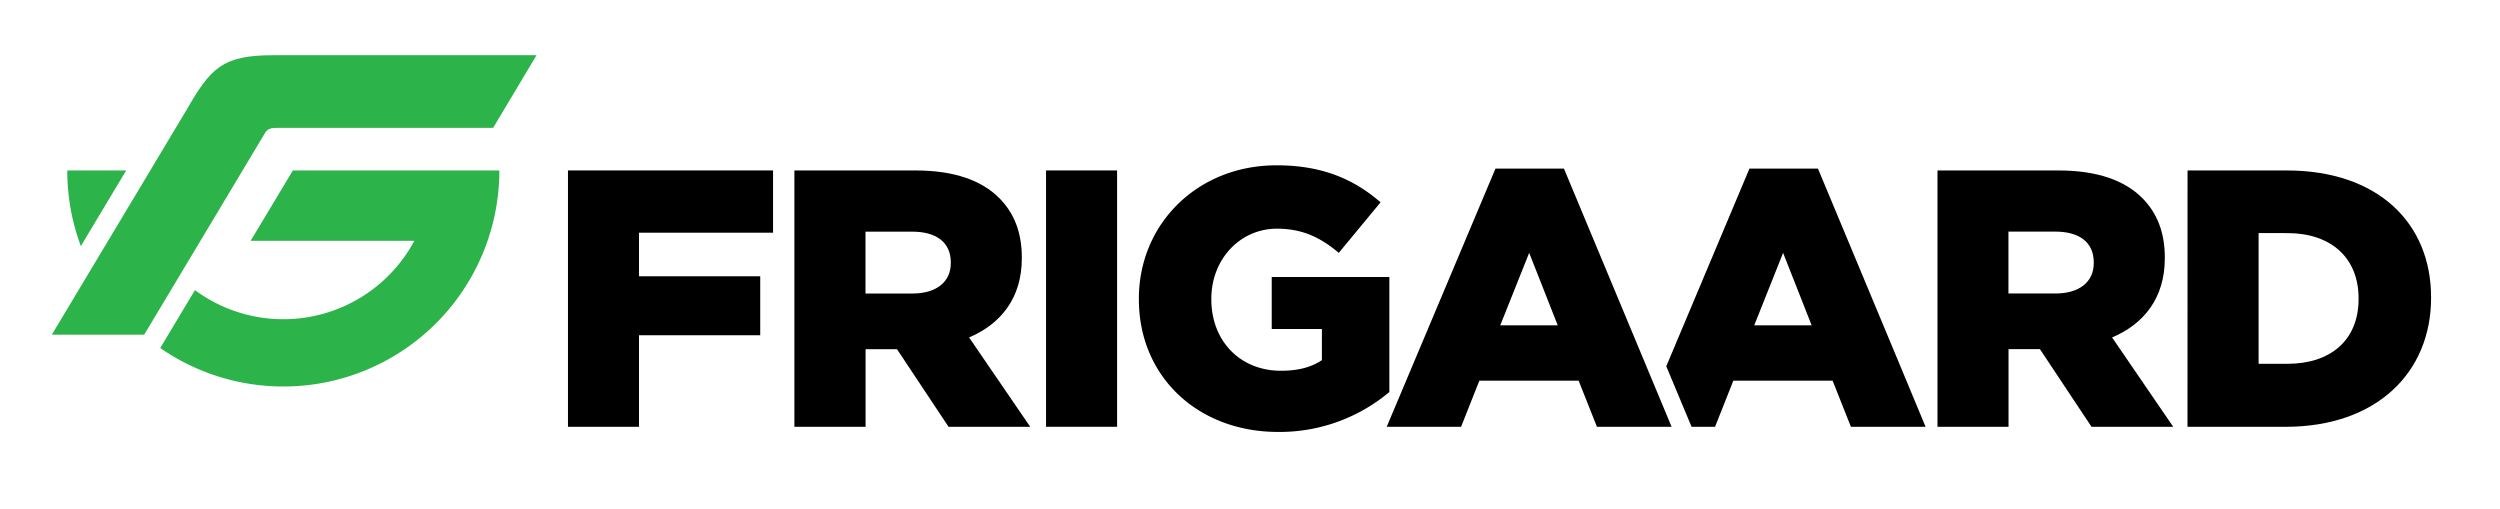
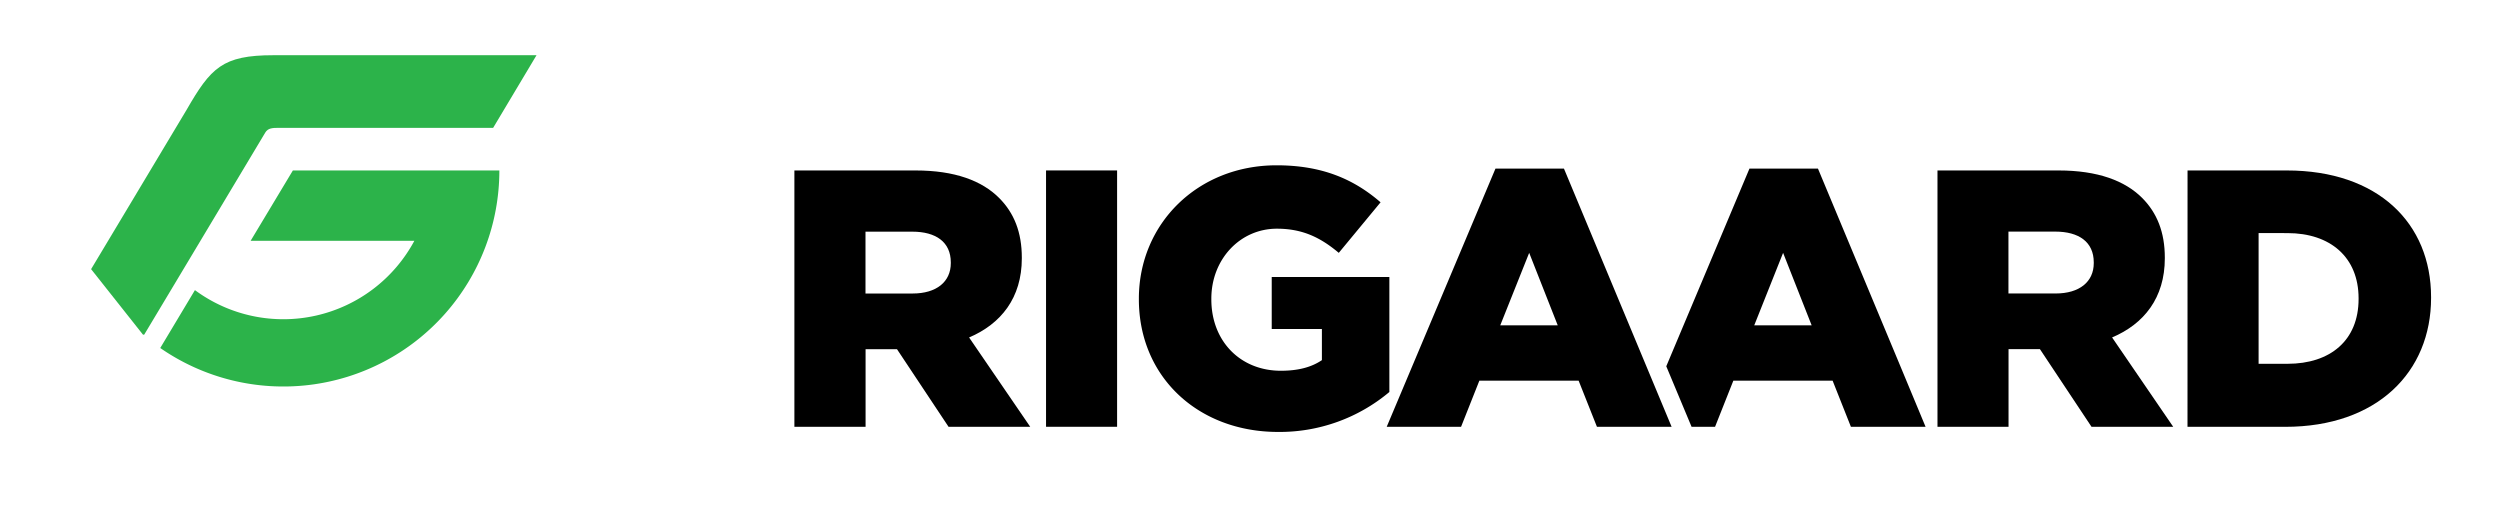
<svg xmlns="http://www.w3.org/2000/svg" id="Layer_1" data-name="Layer 1" viewBox="0 0 1114.63 226.77">
  <defs>
    <style>.cls-1{fill:#2cb34a;}</style>
  </defs>
  <title>Frigaard</title>
-   <path class="cls-1" d="M56.26,76,36.05,109.73A95.83,95.83,0,0,1,30,76Z" />
  <path class="cls-1" d="M222.64,76A96.31,96.31,0,0,1,71.45,155.16l.73-1.22,14.73-24.59a66.3,66.3,0,0,0,97.84-22l-73,0L130.58,76Z" />
-   <path class="cls-1" d="M239.21,24.62,219.87,57h-95.6c-2.83,0-4.82.12-6,2.11L79.82,123.3,64.29,149.21h-.54l-40.64,0L40.62,120,60.77,86.39,83.23,48.9C94,30.23,99.17,24.62,121.87,24.62Z" />
+   <path class="cls-1" d="M239.21,24.62,219.87,57h-95.6c-2.83,0-4.82.12-6,2.11L79.82,123.3,64.29,149.21h-.54L40.62,120,60.77,86.39,83.23,48.9C94,30.23,99.17,24.62,121.87,24.62Z" />
  <path d="M754.19,190.29h10.47l8.16-20.58h44.25l8.16,20.58h33.29l-12.06-29L810.54,75.17H780l-37.09,88.14Zm27.94-45.24L795,112.73l12.73,32.32Z" />
  <path d="M733.22,161.33,697.29,75.17H666.76L618.27,190.29h33.15l8.16-20.58h44.25L712,190.29h33.29Zm-64.33-16.28,12.9-32.32,12.73,32.32Z" />
-   <polygon points="253.23 75.99 344.67 75.99 344.67 103.75 284.9 103.75 284.9 123.18 338.95 123.18 338.95 149.47 284.9 149.47 284.9 190.29 253.23 190.29 253.23 75.99" />
  <path d="M354.18,76h54.05c17.47,0,29.55,4.57,37.22,12.25,6.7,6.69,10.13,15.34,10.13,26.61v.33c0,17.63-9.31,29.22-23.51,35.27l27.26,39.84H422.92l-23-34.62h-14v34.62H354.18Zm52.74,54.86c10.61,0,17-5.22,17-13.55V117c0-9.14-6.69-13.71-17.14-13.71h-20.9v27.59Z" />
  <rect x="466.38" y="75.99" width="31.68" height="114.29" />
  <path d="M567,123.51v23.18h22.37v13.88c-4.58,3.1-10.45,4.73-18.29,4.73-18.12,0-31-13.22-31-31.83v-.33c0-17.47,12.74-31.18,29.23-31.18,11.42,0,19.42,3.92,27.59,10.77L615.53,90.2c-12.07-10.46-26.29-16.5-46.36-16.5-35.27,0-61.4,26.13-61.4,59.44v.33c0,34.61,26.45,59.11,62.05,59.11a76.05,76.05,0,0,0,49.63-17.81V123.51Z" />
  <path d="M941.68,150.45c14.2-6,23.51-17.63,23.51-35.27v-.32c0-11.27-3.44-19.93-10.12-26.63C947.39,80.57,935.3,76,917.83,76h-54V190.29h31.68V155.67h14l23,34.62h36.42Zm-8.17-33.15c0,8.33-6.37,13.55-17,13.55H895.47V103.26h20.9c10.44,0,17.14,4.57,17.14,13.71Z" />
  <path d="M975.32,76h44.25c40.66,0,64.33,23.51,64.33,56.5v.32c0,33-24,57.48-65,57.48h-43.6ZM1007,103.91V162.2h12.9c19.1,0,31.68-10.45,31.68-28.9V133c0-18.29-12.58-29.07-31.68-29.07Z" />
</svg>